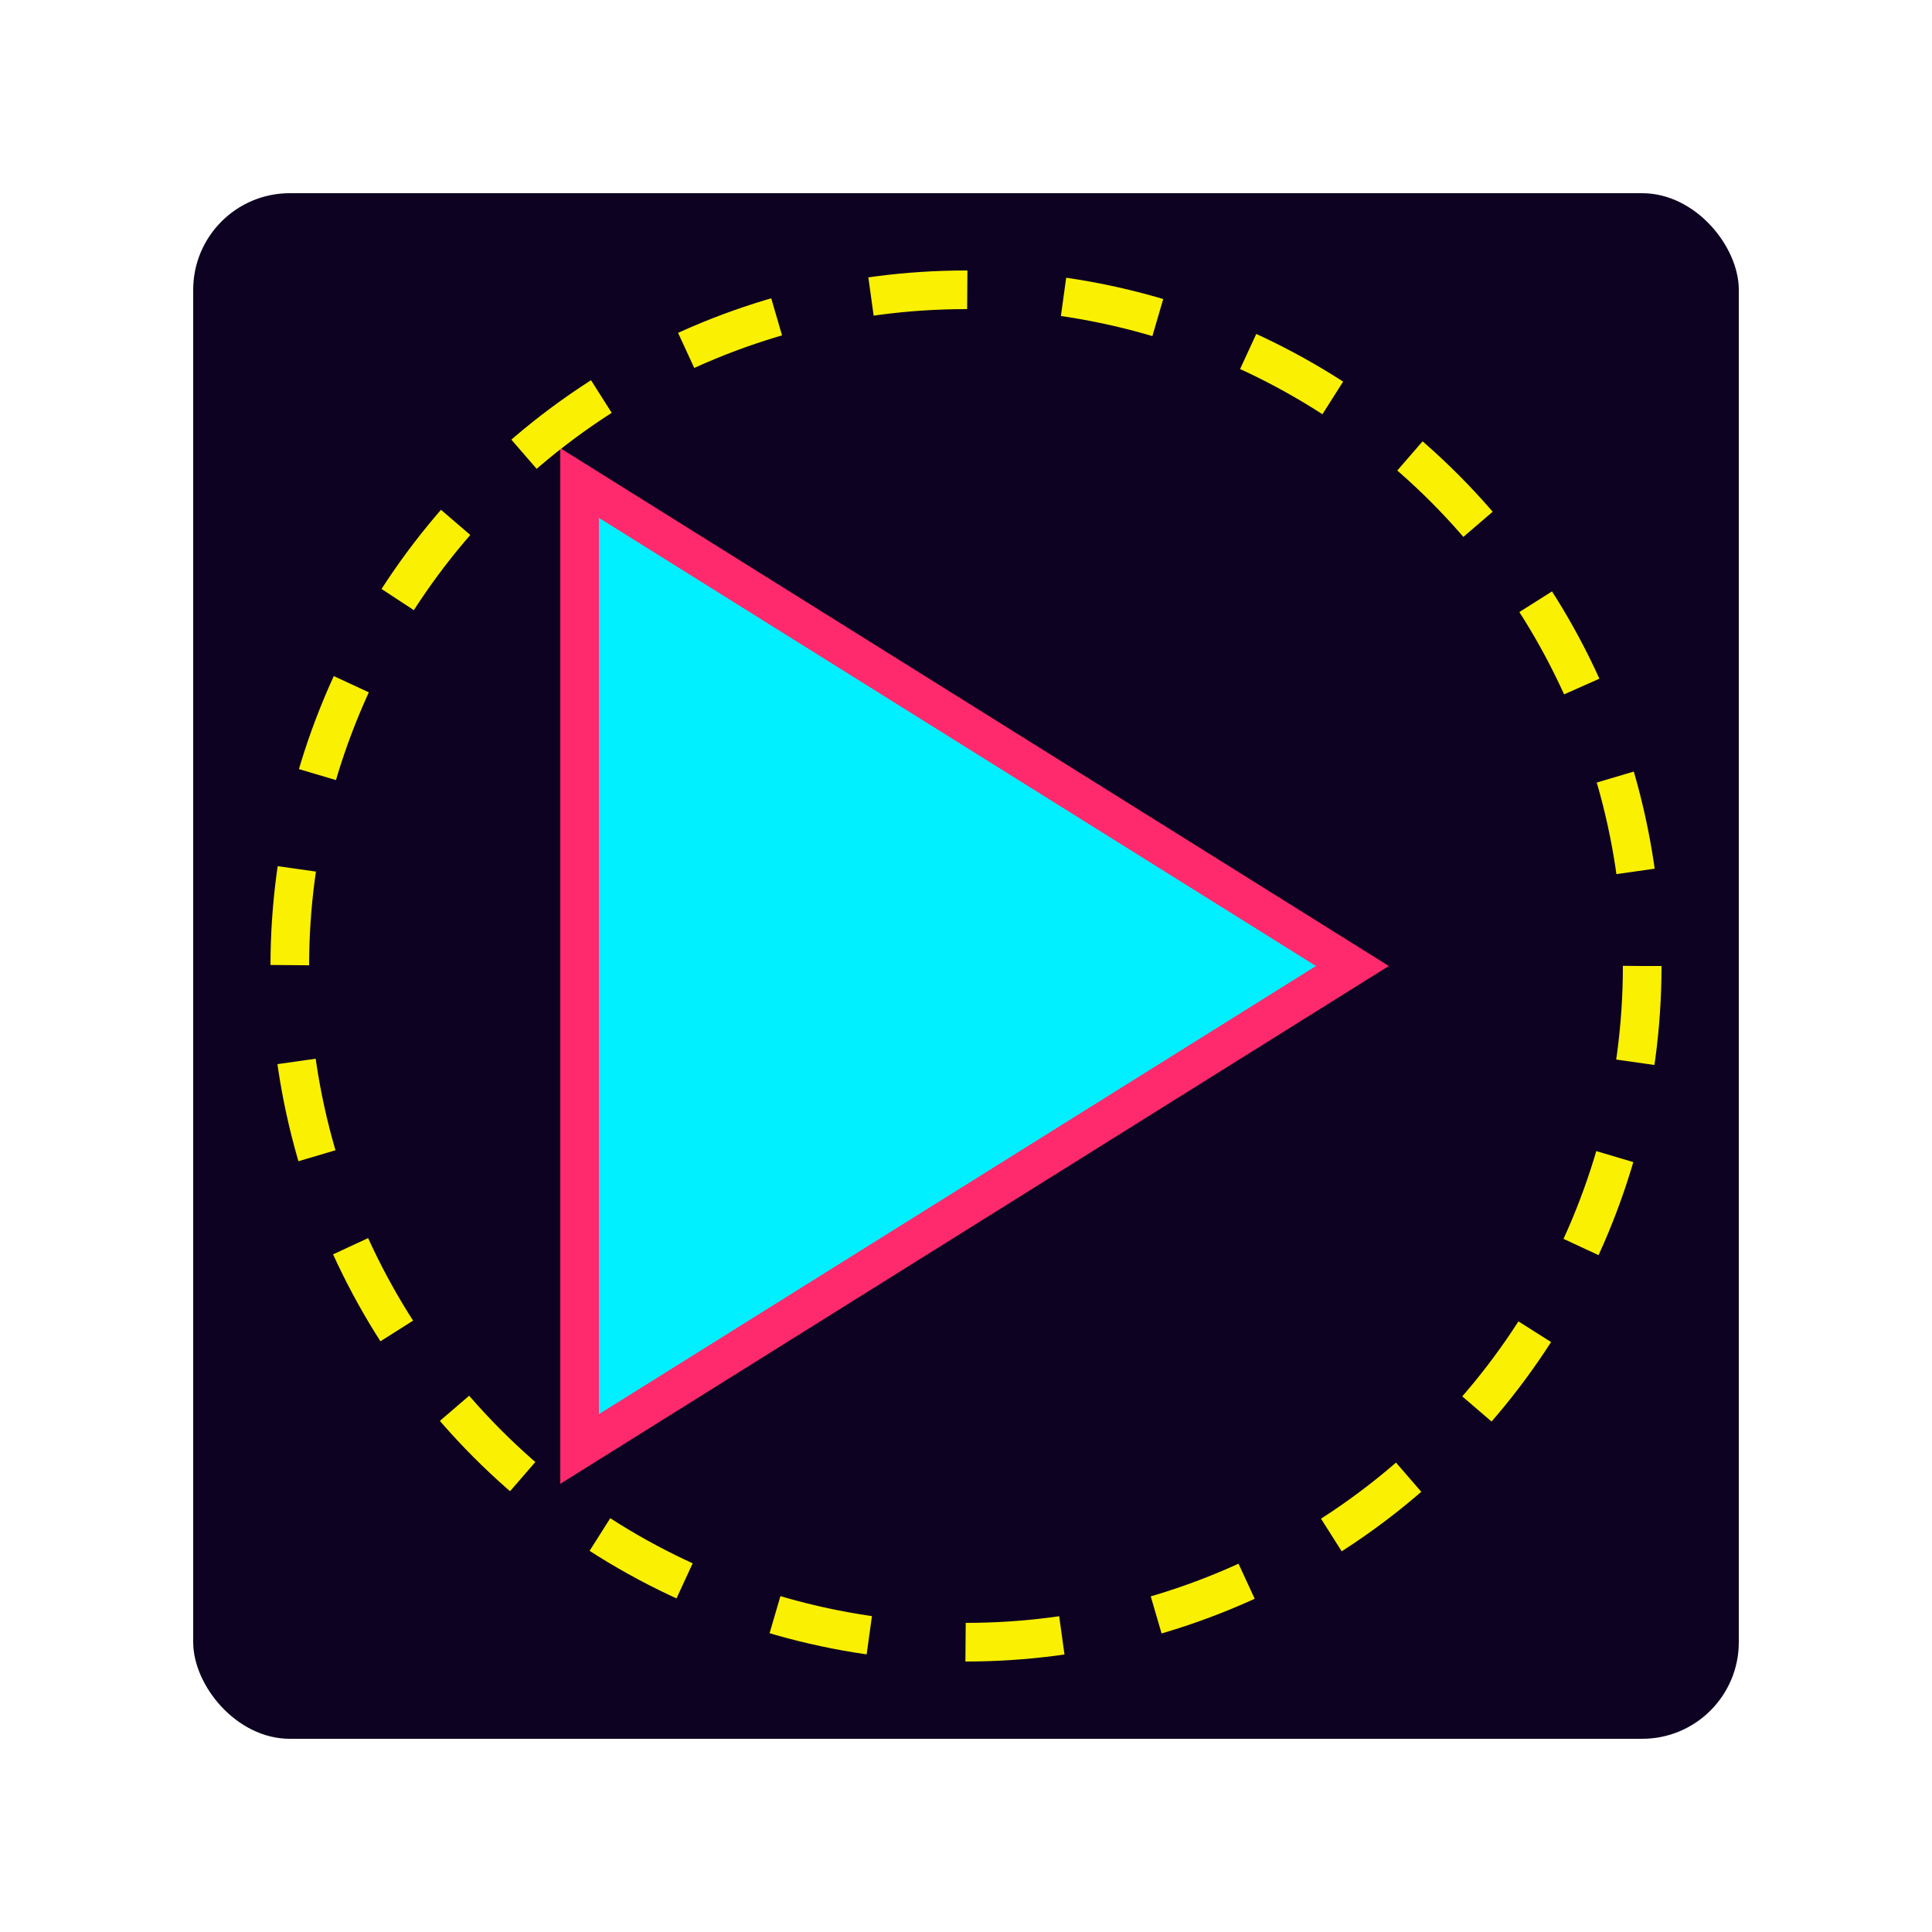
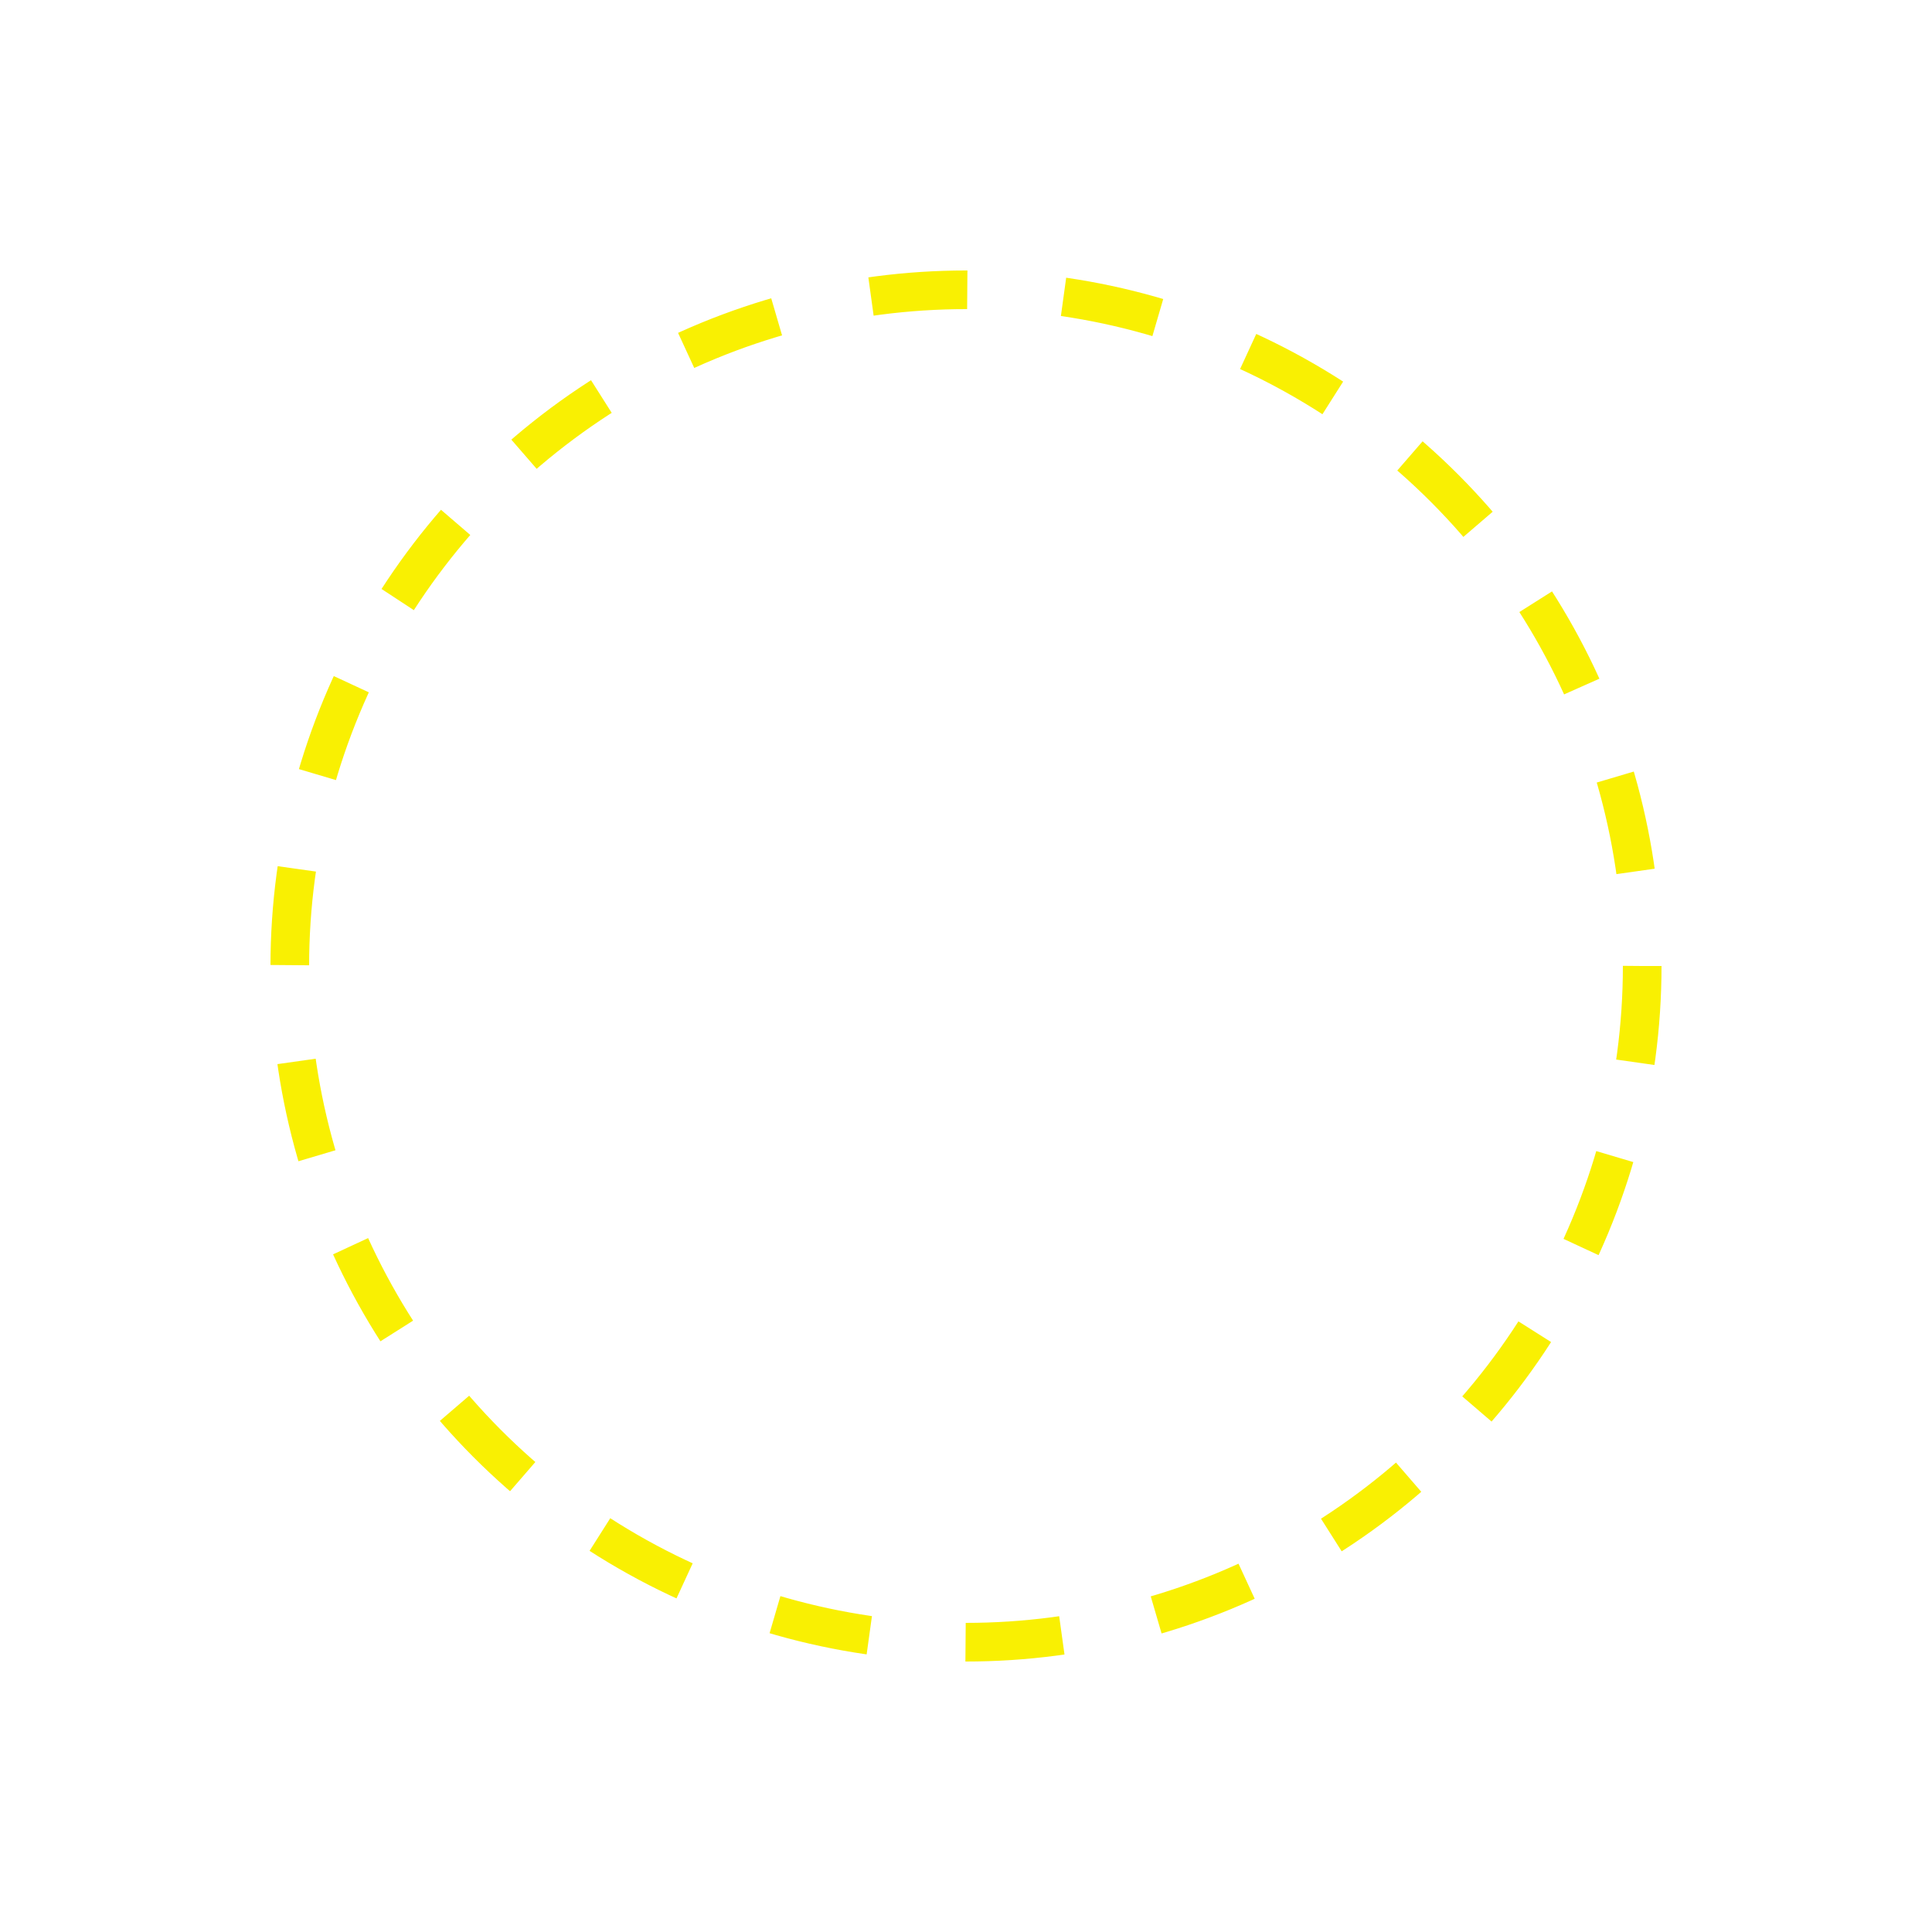
<svg xmlns="http://www.w3.org/2000/svg" width="100" height="100" viewBox="0 0 100 100">
-   <rect x="10" y="10" width="80" height="80" fill="#0d0221" rx="5" />
-   <polygon points="30,25 70,50 30,75" fill="#00f0ff" />
-   <path d="M30,25 L70,50 L30,75 Z" stroke="#ff2a6d" stroke-width="2" fill="none" />
  <circle cx="50" cy="50" r="35" stroke="#f9f002" stroke-width="2" stroke-dasharray="5,5" fill="none" />
</svg>